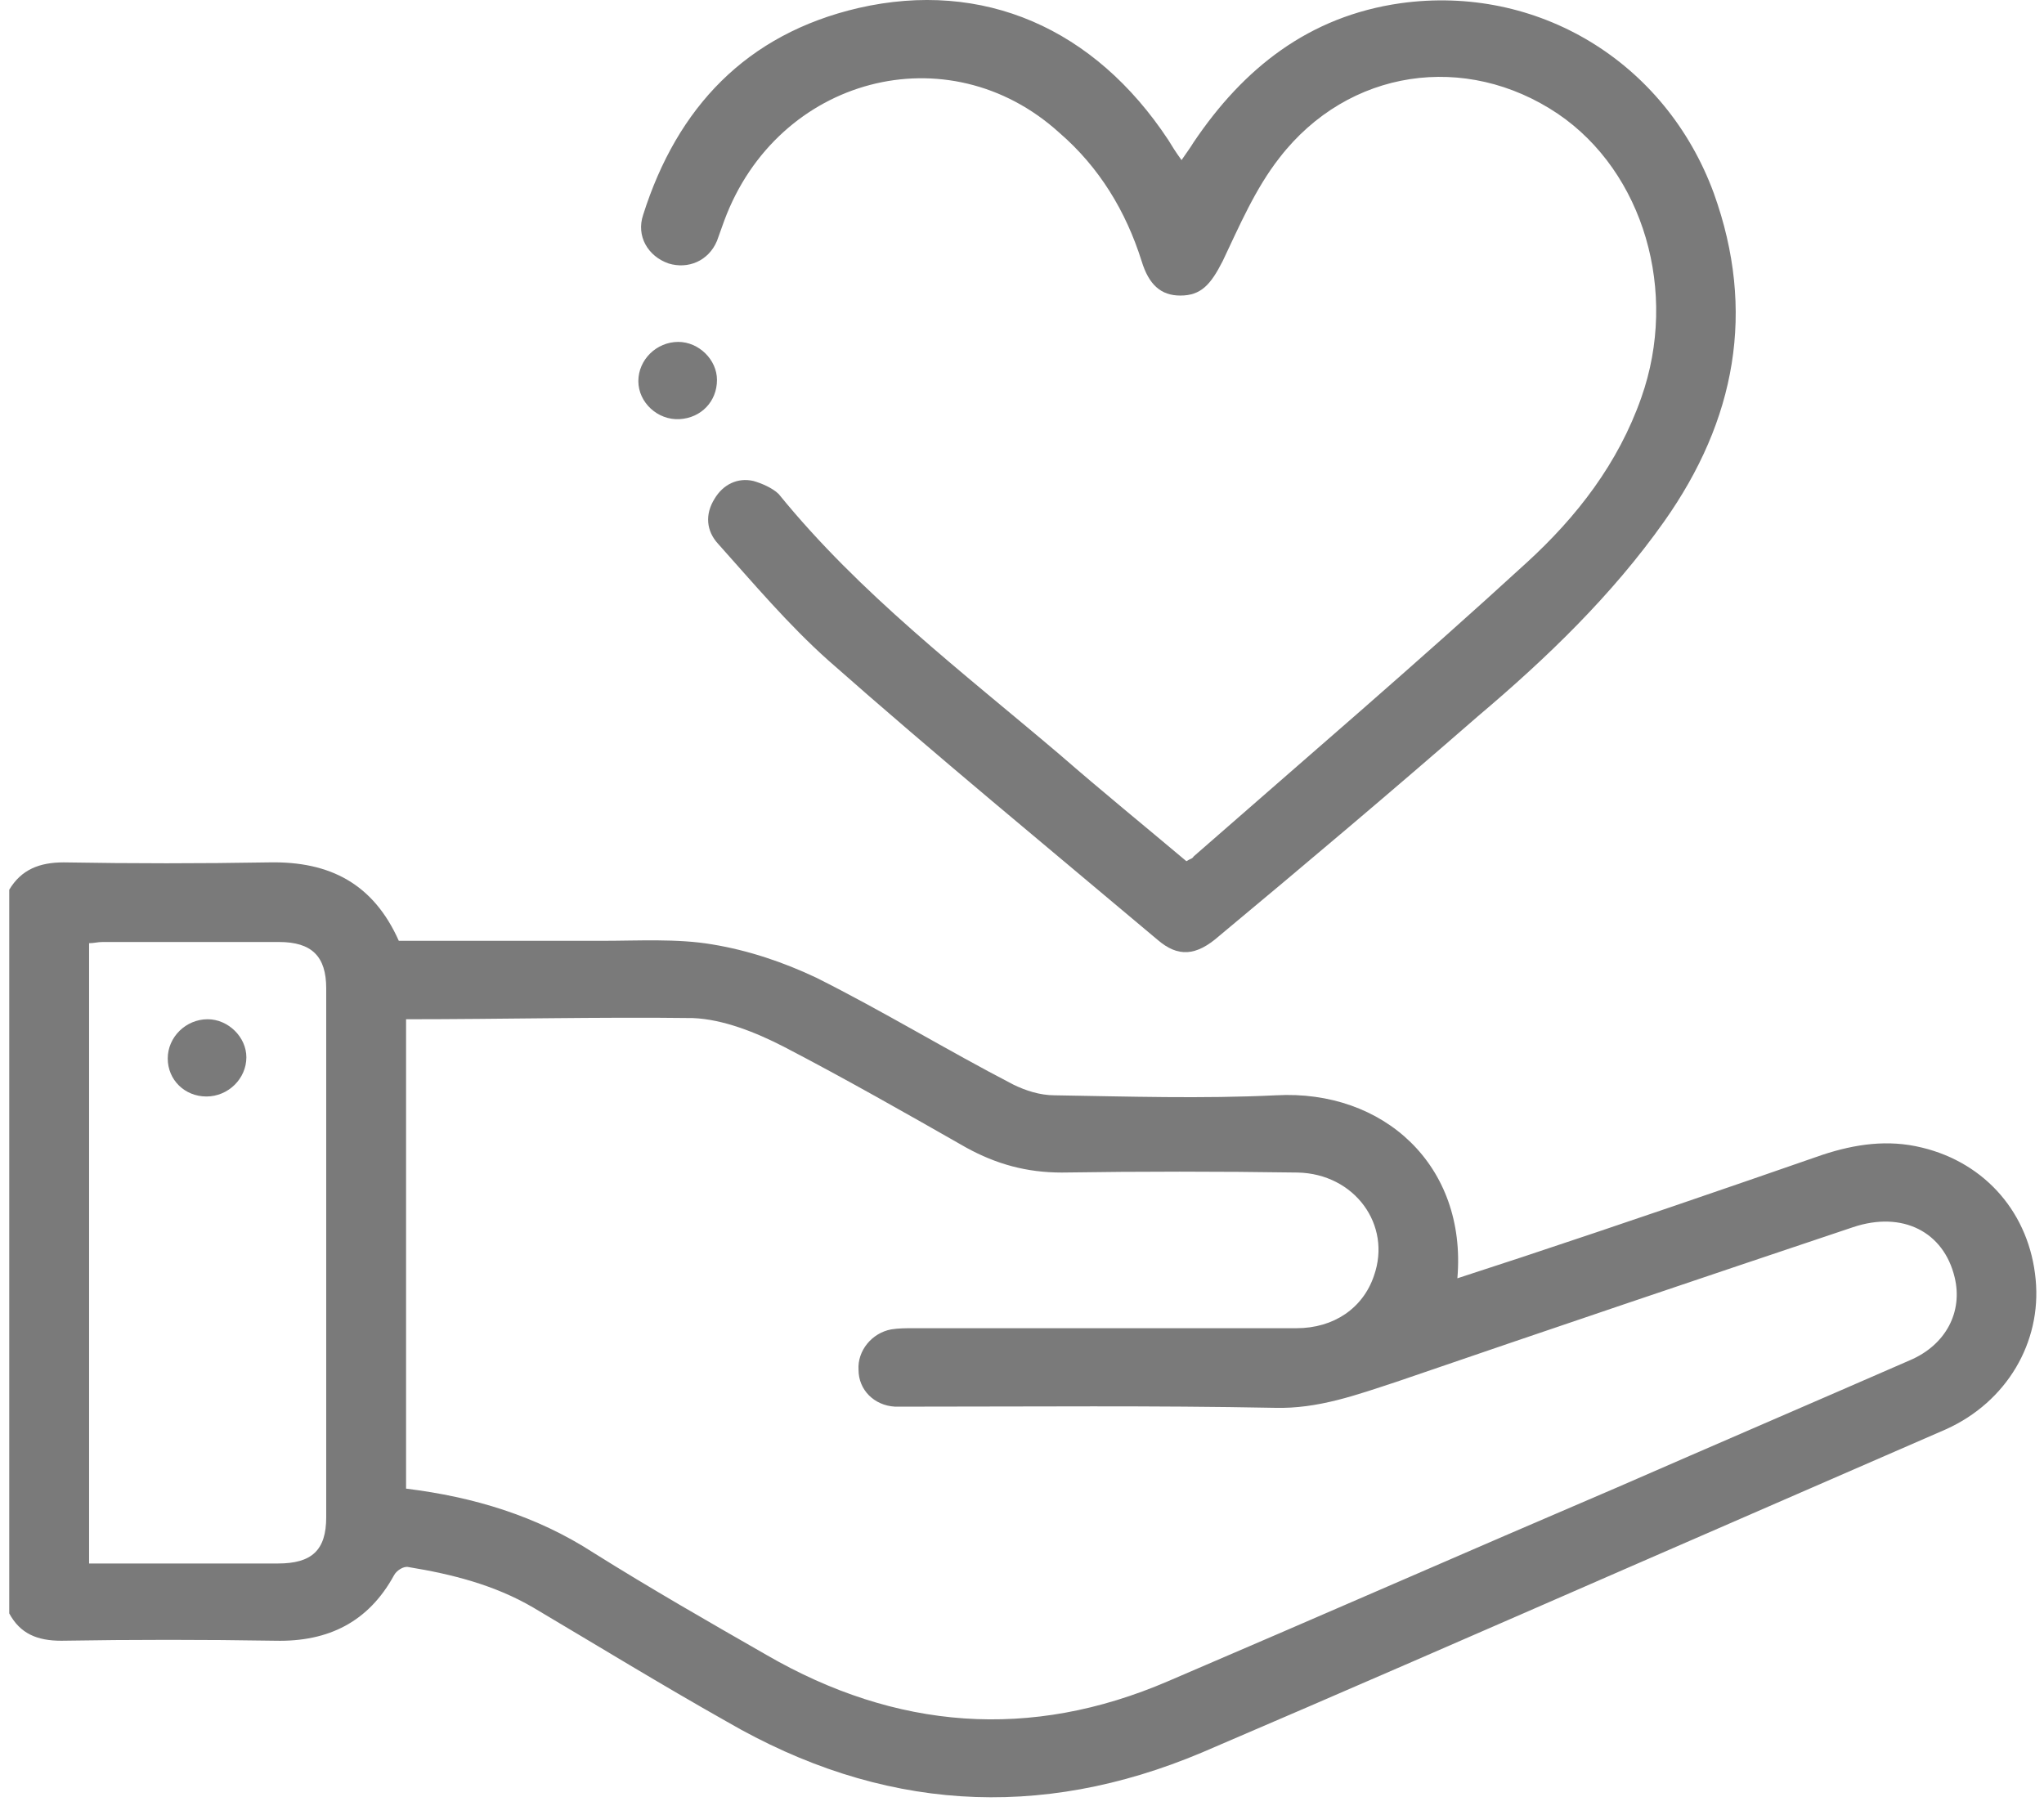
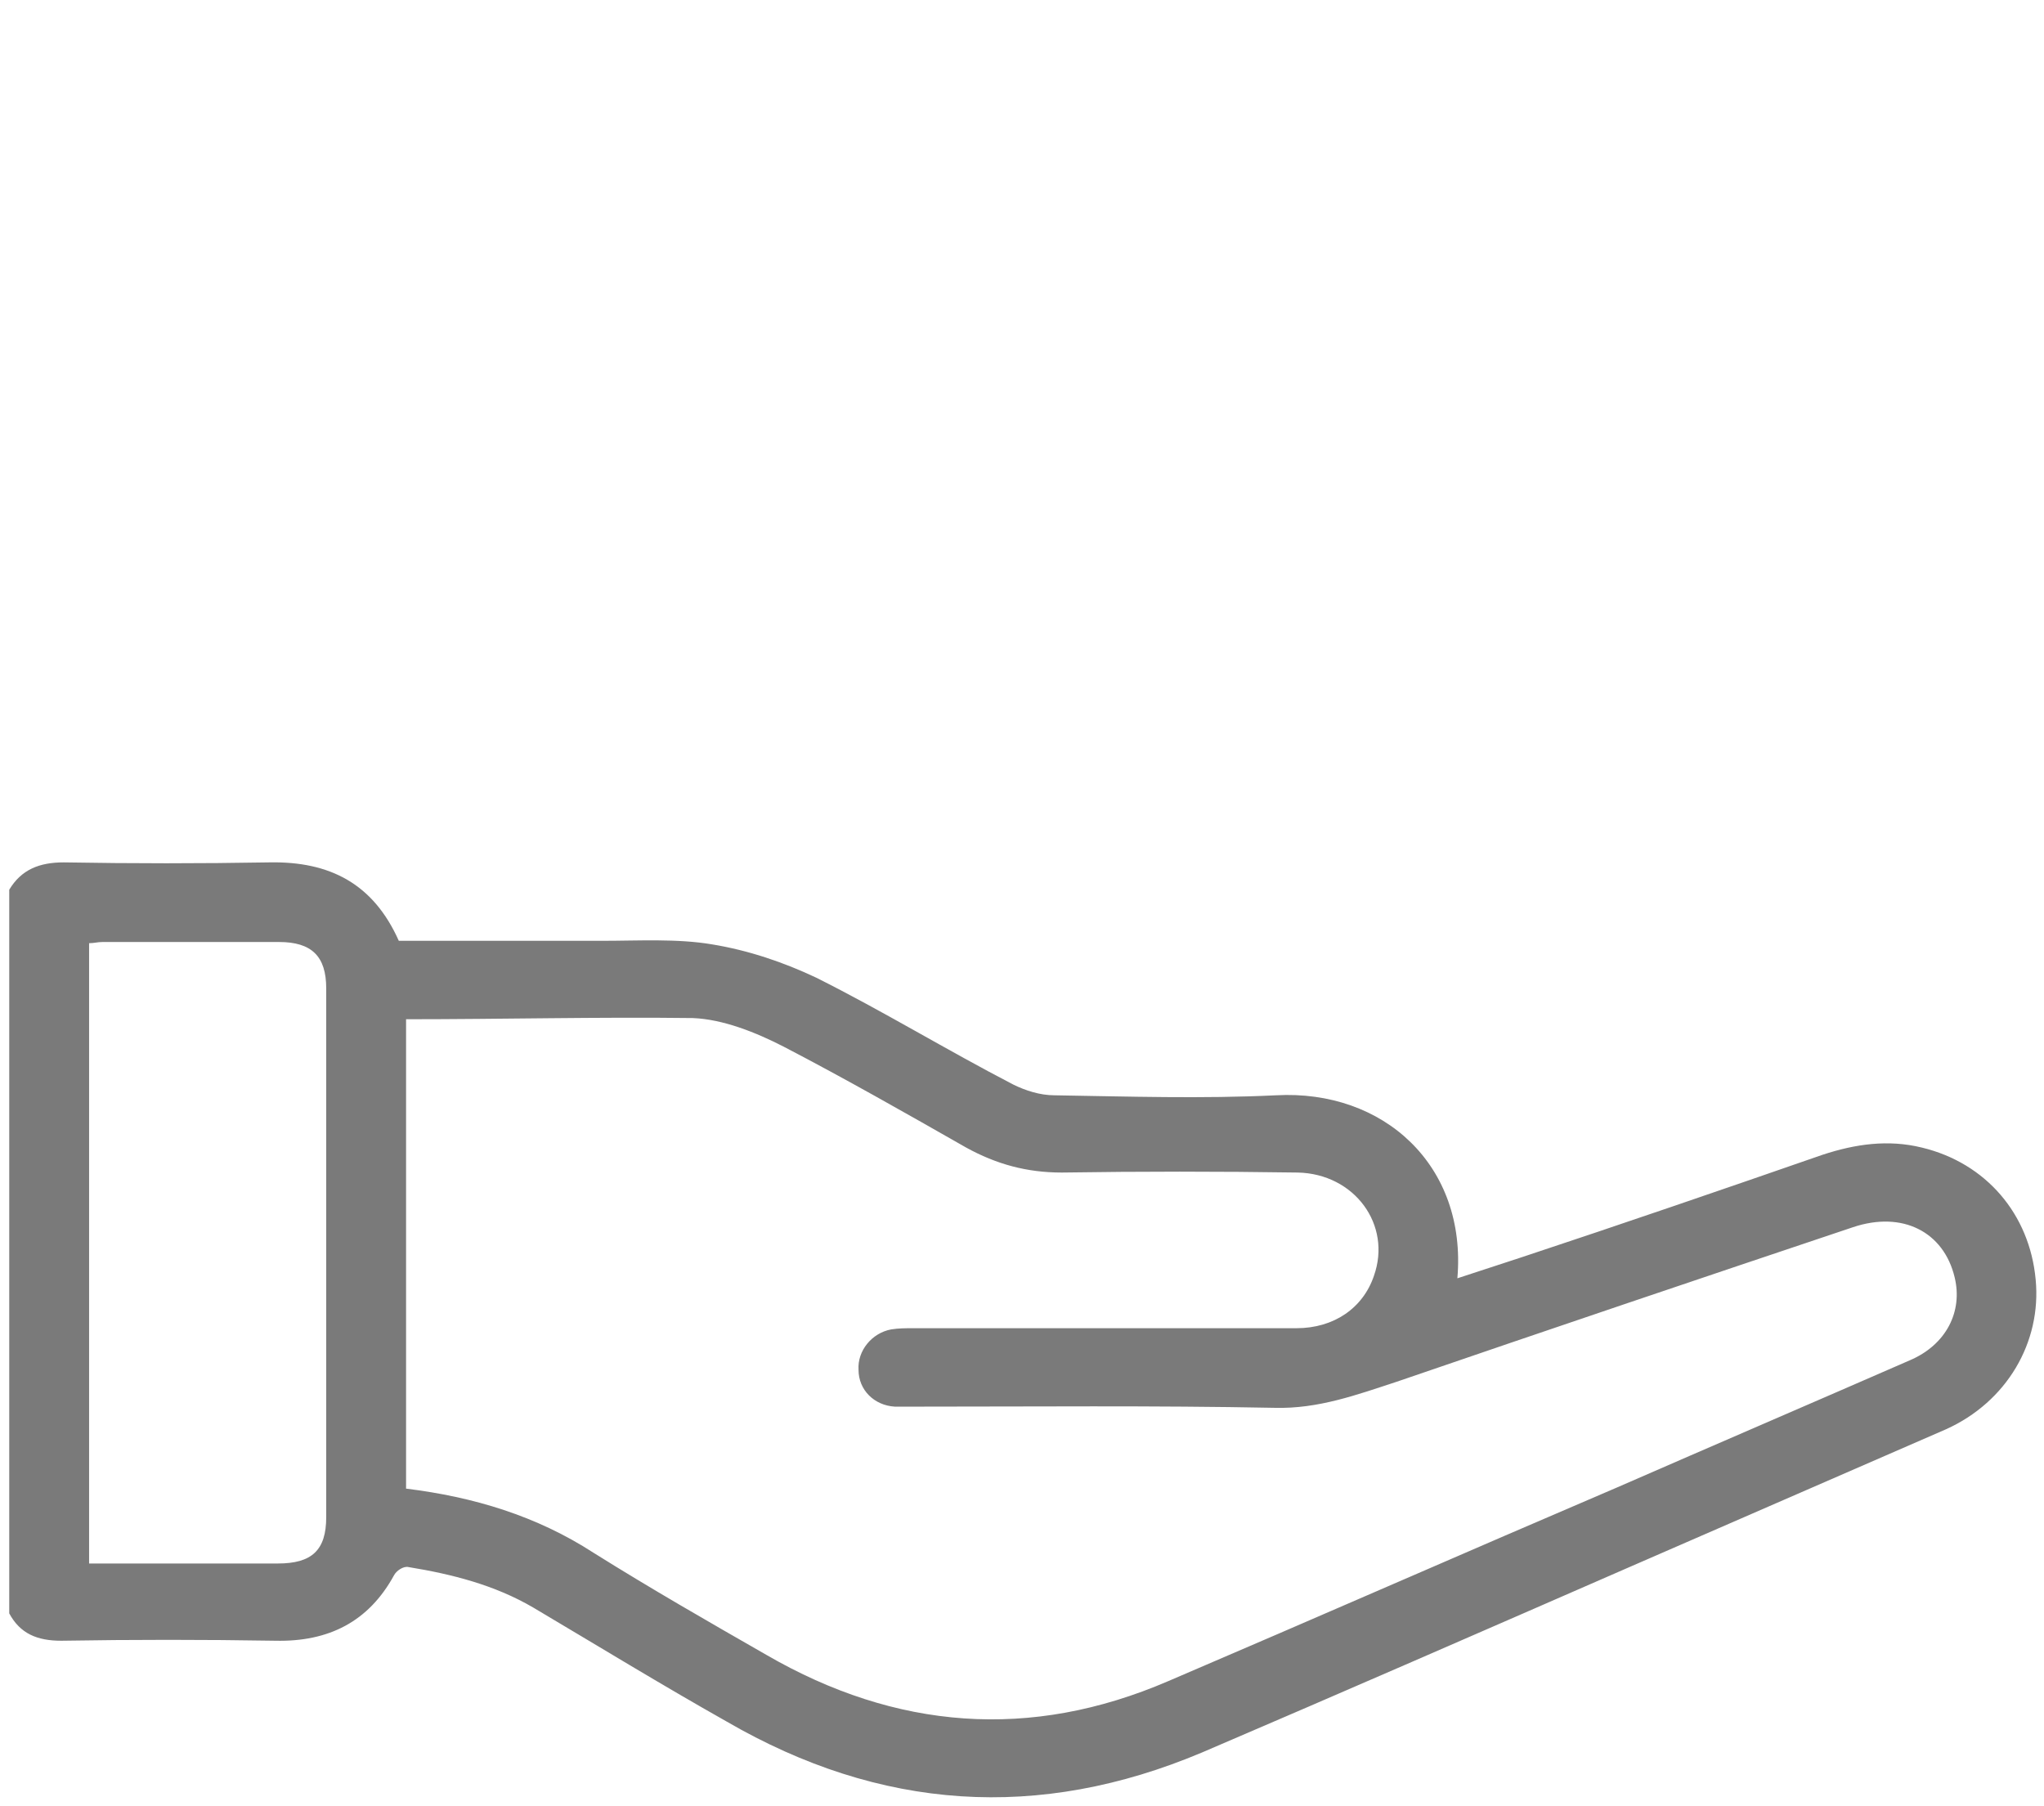
<svg xmlns="http://www.w3.org/2000/svg" width="172" height="152" viewBox="0 0 172 152" fill="none">
  <path d="M0.778 74.872C1.796 73.172 3.323 72.572 5.359 72.572C11.162 72.672 16.863 72.672 22.666 72.572C27.756 72.472 31.421 74.372 33.559 79.172C39.26 79.172 44.961 79.172 50.662 79.172C53.716 79.172 56.973 78.972 59.926 79.472C62.98 79.972 65.932 80.972 68.681 82.272C74.28 85.072 79.675 88.372 85.275 91.272C86.293 91.772 87.514 92.172 88.736 92.172C94.946 92.272 101.156 92.472 107.366 92.172C116.426 91.672 123.451 98.072 122.636 107.572C124.469 106.972 126.301 106.372 128.134 105.772C136.583 102.972 145.033 100.072 153.381 97.172C156.129 96.272 158.878 95.872 161.728 96.572C167.124 97.872 170.789 102.172 171.298 107.672C171.807 112.972 168.855 117.972 163.765 120.272C154.806 124.172 145.847 128.072 136.889 131.972C124.978 137.172 113.067 142.372 101.156 147.472C87.412 153.272 74.076 152.372 61.147 144.872C55.65 141.772 50.255 138.472 44.859 135.272C41.601 133.372 38.038 132.472 34.373 131.872C33.966 131.772 33.355 132.172 33.152 132.572C31.014 136.472 27.654 138.172 23.175 138.072C17.169 137.972 11.162 137.972 5.156 138.072C3.12 138.072 1.695 137.472 0.778 135.772C0.778 115.472 0.778 95.172 0.778 74.872ZM34.17 85.772C34.17 99.072 34.17 112.172 34.17 125.272C39.871 125.972 45.164 127.572 49.949 130.672C54.734 133.672 59.62 136.472 64.507 139.272C75.4 145.572 86.7 146.472 98.305 141.472C110.929 136.072 123.451 130.572 136.074 125.172C144.32 121.572 152.464 118.072 160.71 114.472C163.765 113.172 165.19 110.372 164.477 107.472C163.561 103.672 160.1 101.872 155.926 103.272C143.099 107.572 130.373 111.872 117.546 116.272C114.187 117.372 110.929 118.572 107.264 118.472C97.084 118.272 86.903 118.372 76.825 118.372C76.316 118.372 75.807 118.372 75.298 118.372C73.567 118.272 72.244 116.972 72.244 115.272C72.142 113.672 73.364 112.172 74.993 111.872C75.603 111.772 76.214 111.772 76.825 111.772C87.616 111.772 98.407 111.772 109.096 111.772C112.252 111.772 114.696 110.072 115.612 107.372C117.139 103.072 113.983 98.772 109.198 98.672C102.581 98.572 95.964 98.572 89.347 98.672C86.394 98.672 83.849 97.972 81.304 96.572C76.214 93.672 71.124 90.772 65.932 88.072C63.591 86.872 60.842 85.772 58.297 85.672C50.356 85.572 42.314 85.772 34.17 85.772ZM7.497 131.572C12.893 131.572 18.085 131.572 23.378 131.572C26.229 131.572 27.451 130.472 27.451 127.672C27.451 112.872 27.451 97.972 27.451 83.172C27.451 80.472 26.229 79.272 23.48 79.272C18.492 79.272 13.605 79.272 8.617 79.272C8.21 79.272 7.905 79.372 7.497 79.372C7.497 96.672 7.497 114.072 7.497 131.572Z" fill="#7A7A7A" />
-   <path d="M99.833 72.472C100.138 72.272 100.342 72.272 100.443 72.072C109.809 63.872 119.277 55.772 128.439 47.372C132.715 43.472 136.176 38.972 138.11 33.472C141.266 24.572 138.314 14.472 131.086 9.572C123.349 4.372 113.474 5.772 107.671 13.272C105.635 15.872 104.312 18.972 102.887 21.972C101.869 23.972 101.054 24.872 99.324 24.872C97.695 24.872 96.677 23.972 96.066 21.972C94.743 17.772 92.503 14.072 89.143 11.172C79.778 2.672 65.423 6.472 60.944 18.572C60.74 19.172 60.537 19.672 60.333 20.272C59.62 21.972 57.89 22.672 56.261 22.172C54.53 21.572 53.512 19.872 54.123 18.072C56.974 9.072 62.776 2.872 72.244 0.672C82.73 -1.728 92.096 2.372 98.306 11.772C98.611 12.272 98.916 12.772 99.425 13.472C99.833 12.872 100.138 12.472 100.443 11.972C104.617 5.772 110.115 1.372 117.852 0.272C129.355 -1.328 140.147 5.172 144.219 16.272C147.782 26.172 146.051 35.372 140.045 43.872C135.667 50.072 130.17 55.372 124.367 60.272C117.139 66.572 109.911 72.672 102.581 78.772C100.647 80.472 99.12 80.572 97.389 79.072C88.125 71.272 78.76 63.572 69.699 55.572C66.34 52.572 63.387 49.072 60.435 45.772C59.417 44.672 59.315 43.272 60.13 41.972C60.842 40.772 62.064 40.172 63.387 40.472C64.1 40.672 65.016 41.072 65.525 41.572C72.346 49.972 80.897 56.472 89.143 63.472C92.706 66.572 96.269 69.472 99.833 72.472Z" fill="#7A7A7A" />
-   <path d="M60.333 31.972C60.333 33.772 59.01 35.172 57.177 35.272C55.345 35.372 53.716 33.872 53.716 32.072C53.716 30.272 55.243 28.772 57.075 28.772C58.806 28.772 60.333 30.272 60.333 31.972Z" fill="#7A7A7A" />
-   <path d="M17.372 92.272C15.54 92.272 14.115 90.872 14.115 89.072C14.115 87.272 15.642 85.772 17.474 85.772C19.205 85.772 20.732 87.272 20.732 88.972C20.732 90.772 19.205 92.272 17.372 92.272Z" fill="#7A7A7A" />
</svg>